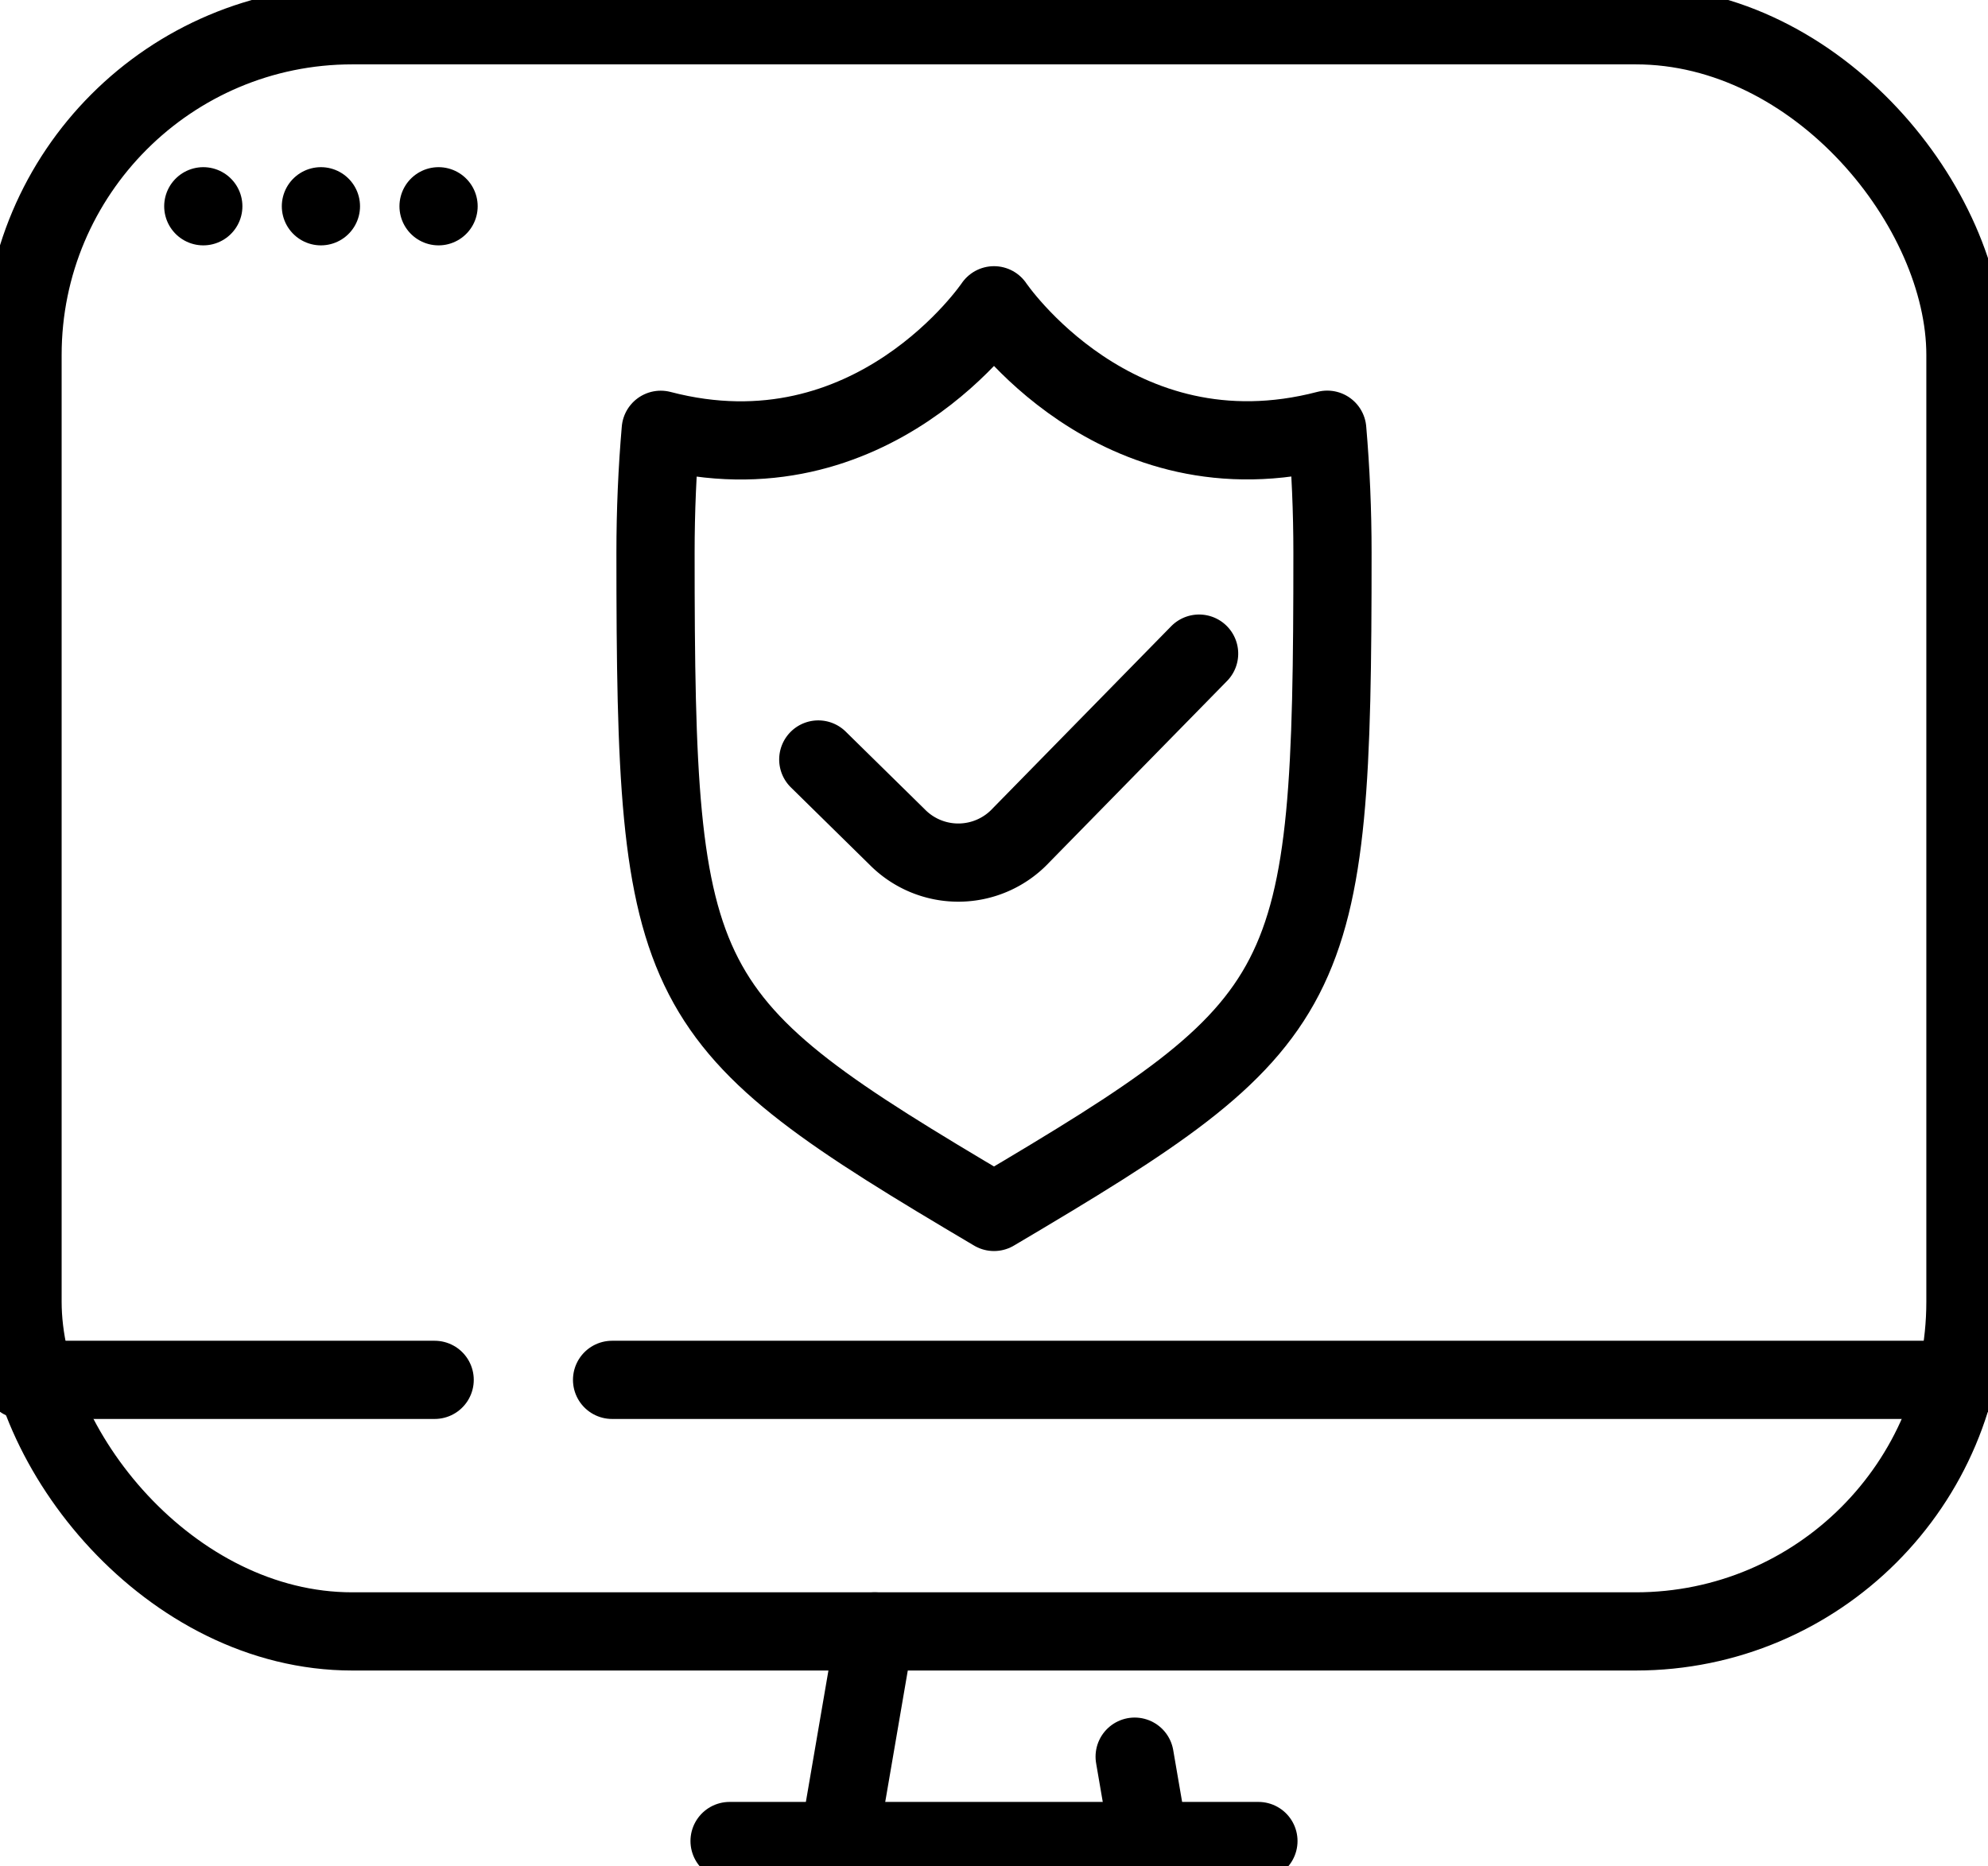
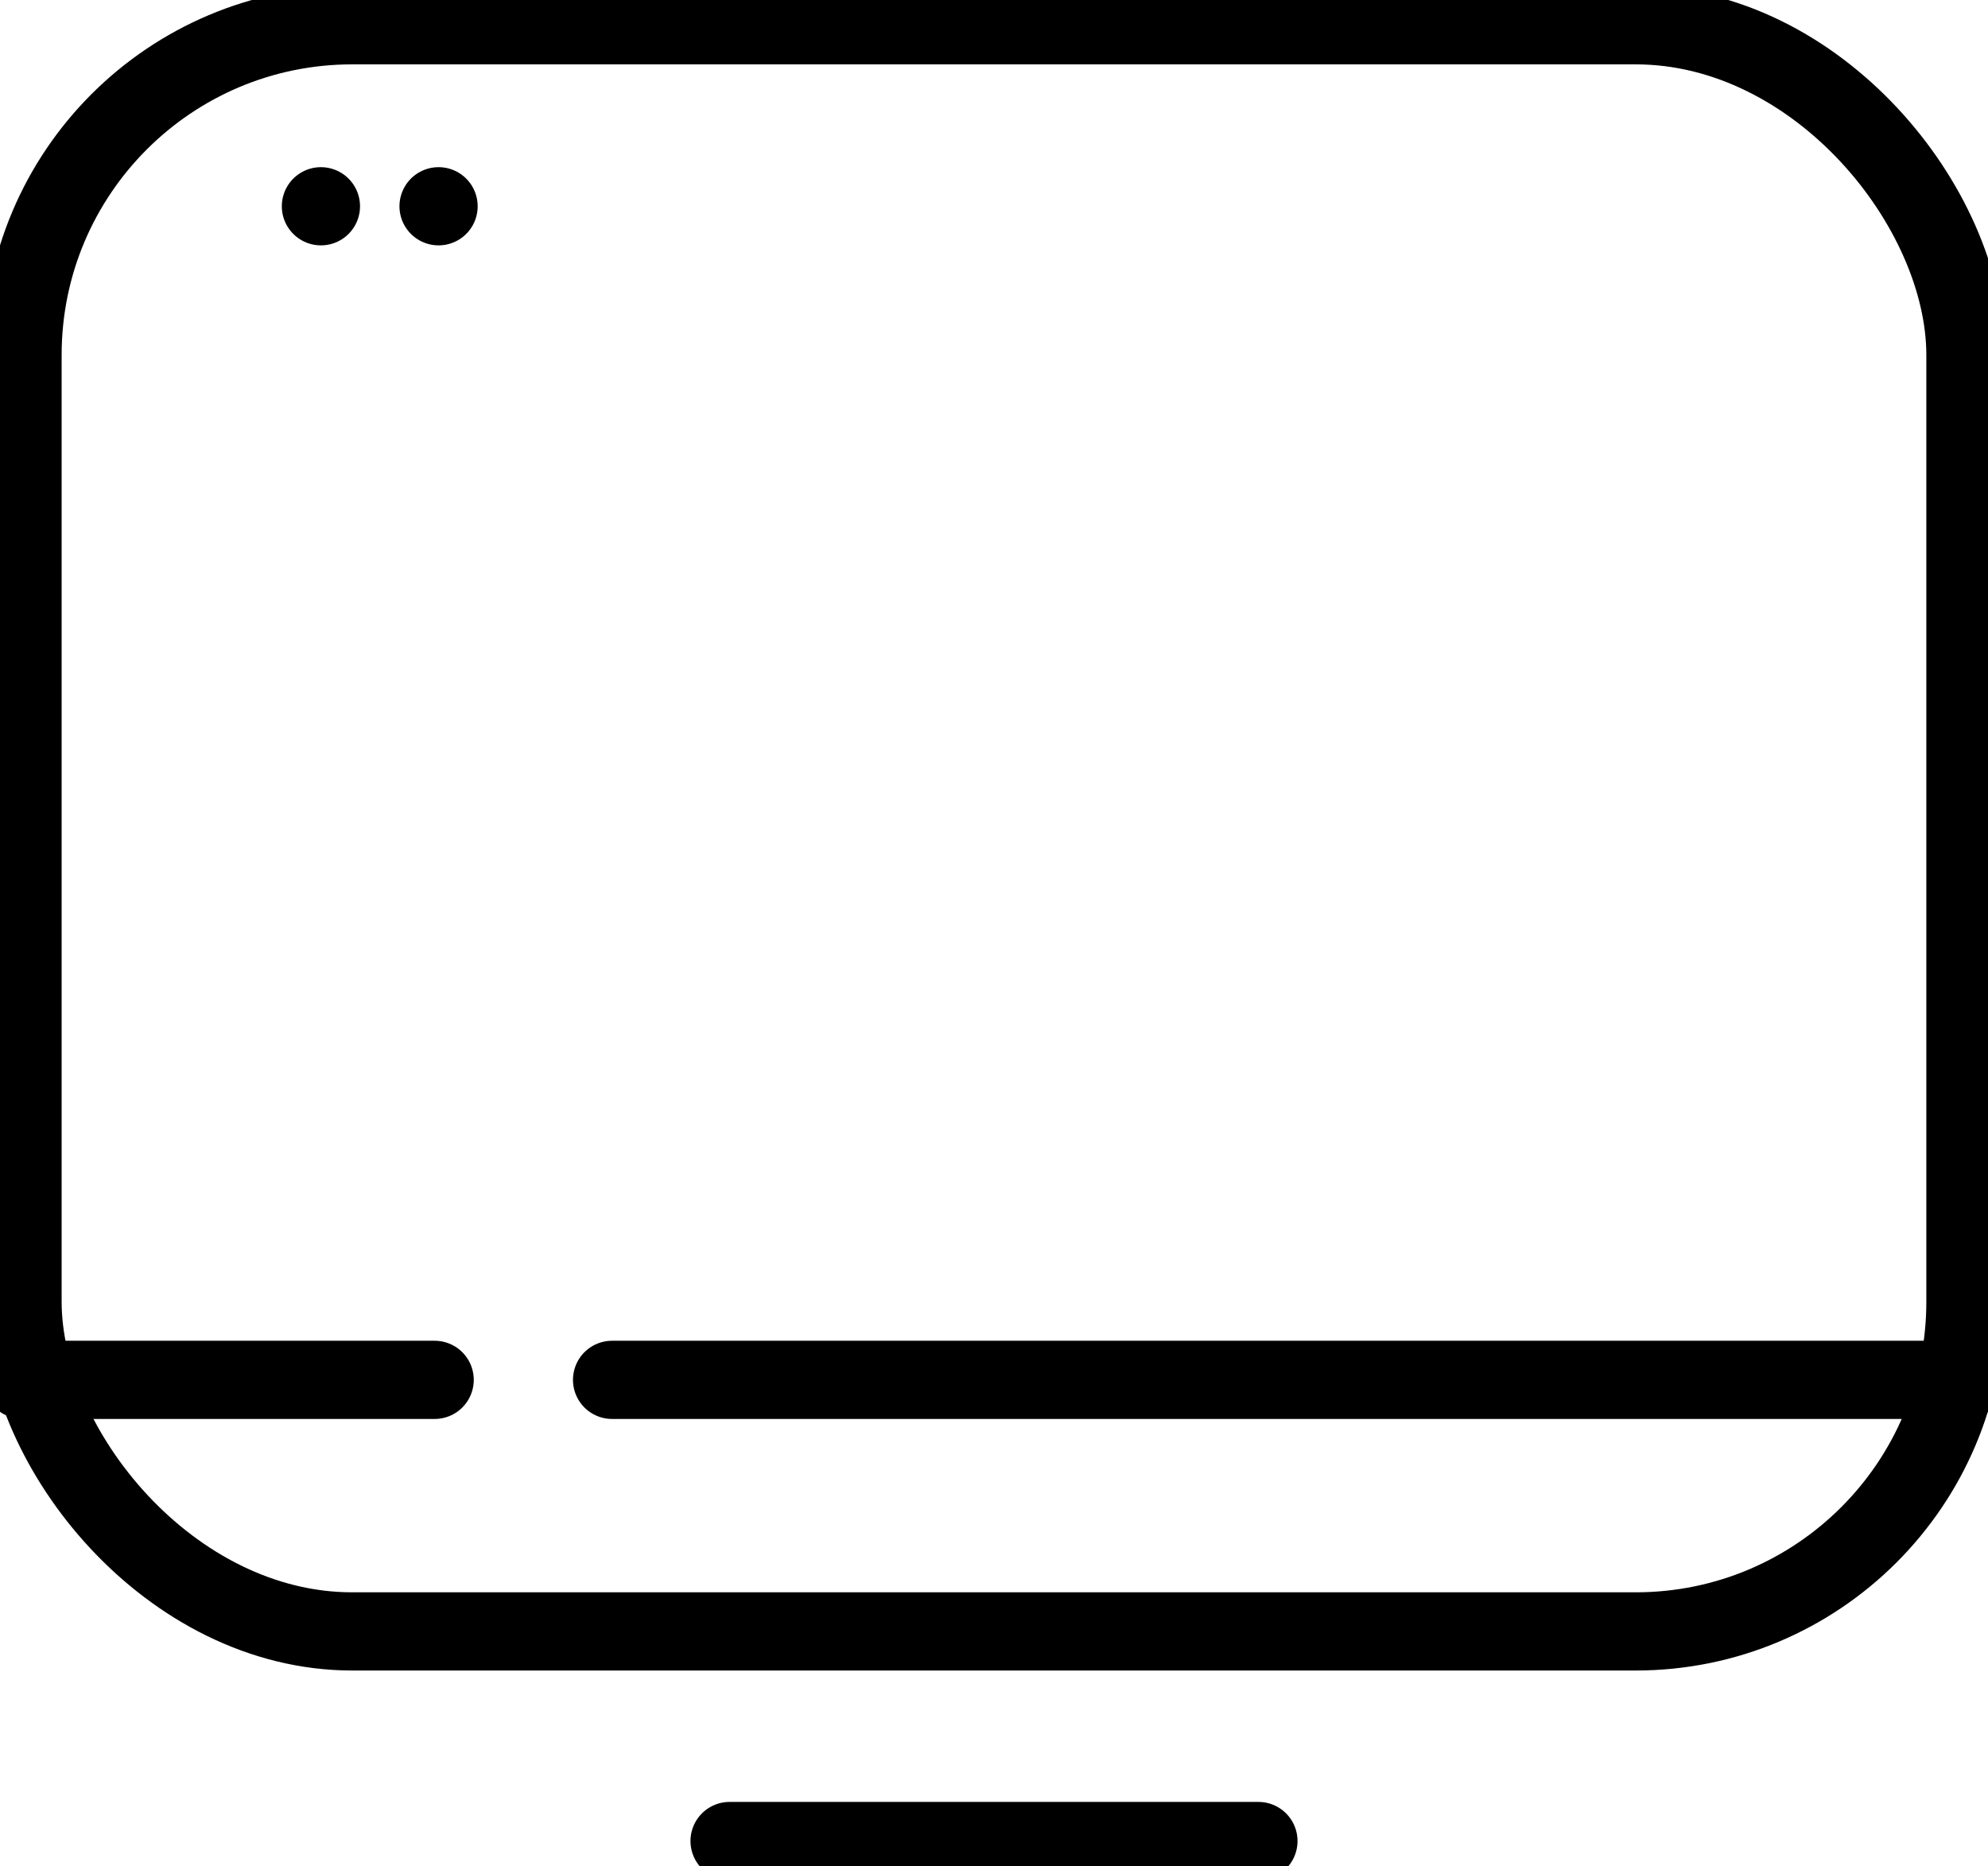
<svg xmlns="http://www.w3.org/2000/svg" width="66.086" height="62.051" viewBox="0 0 66.086 62.051">
  <defs>
    <clipPath id="clip-path">
      <rect id="Rectangle_9980" data-name="Rectangle 9980" width="66.086" height="62.051" fill="none" stroke="#000" stroke-width="2.6" />
    </clipPath>
  </defs>
  <g id="Group_18346" data-name="Group 18346" transform="translate(0 0)">
    <g id="Group_18345" data-name="Group 18345" transform="translate(0 0)" clip-path="url(#clip-path)">
-       <path id="Path_81511" data-name="Path 81511" d="M39.931,32l2.612,2.567a2.852,2.852,0,0,0,4.125-.043L52.59,28.48" transform="translate(-12.729 -6.748)" fill="none" stroke="#000" stroke-linecap="round" stroke-linejoin="round" stroke-width="2.6" />
-       <path id="Path_81512" data-name="Path 81512" d="M43.24,43.445c10.742-6.353,11.252-7.219,11.252-21.922,0-1.394-.06-2.759-.174-4.086C47.269,19.282,43.24,13.3,43.24,13.3s-4.029,5.985-11.078,4.14c-.114,1.327-.174,2.692-.174,4.086C31.988,36.226,32.5,37.092,43.24,43.445Z" transform="translate(-10.197 -3.15)" fill="none" stroke="#000" stroke-linecap="round" stroke-linejoin="round" stroke-width="2.6" />
      <rect id="Rectangle_9979" data-name="Rectangle 9979" width="64.587" height="53.402" rx="10.961" transform="translate(0.749 0.84)" fill="none" stroke="#000" stroke-linecap="round" stroke-linejoin="round" stroke-width="2.6" />
-       <line id="Line_2691" data-name="Line 2691" transform="translate(6.758 6.858)" fill="none" stroke="#000" stroke-linecap="round" stroke-linejoin="round" stroke-width="2.6" />
      <line id="Line_2692" data-name="Line 2692" transform="translate(10.668 6.858)" fill="none" stroke="#000" stroke-linecap="round" stroke-linejoin="round" stroke-width="2.6" />
      <line id="Line_2693" data-name="Line 2693" transform="translate(14.579 6.858)" fill="none" stroke="#000" stroke-linecap="round" stroke-linejoin="round" stroke-width="2.6" />
      <line id="Line_2694" data-name="Line 2694" x2="44.989" transform="translate(20.347 45.878)" fill="none" stroke="#000" stroke-linecap="round" stroke-linejoin="round" stroke-width="2.6" />
      <line id="Line_2695" data-name="Line 2695" x2="13.7" transform="translate(0.749 45.878)" fill="none" stroke="#000" stroke-linecap="round" stroke-linejoin="round" stroke-width="2.6" />
      <line id="Line_2696" data-name="Line 2696" x2="17.58" transform="translate(24.253 61.211)" fill="none" stroke="#000" stroke-linecap="round" stroke-linejoin="round" stroke-width="2.6" />
-       <line id="Line_2697" data-name="Line 2697" y1="6.97" x2="1.196" transform="translate(27.885 54.242)" fill="none" stroke="#000" stroke-linecap="round" stroke-linejoin="round" stroke-width="2.6" />
-       <line id="Line_2698" data-name="Line 2698" x1="0.482" y1="2.806" transform="translate(37.719 58.406)" fill="none" stroke="#000" stroke-linecap="round" stroke-linejoin="round" stroke-width="2.6" />
    </g>
  </g>
</svg>